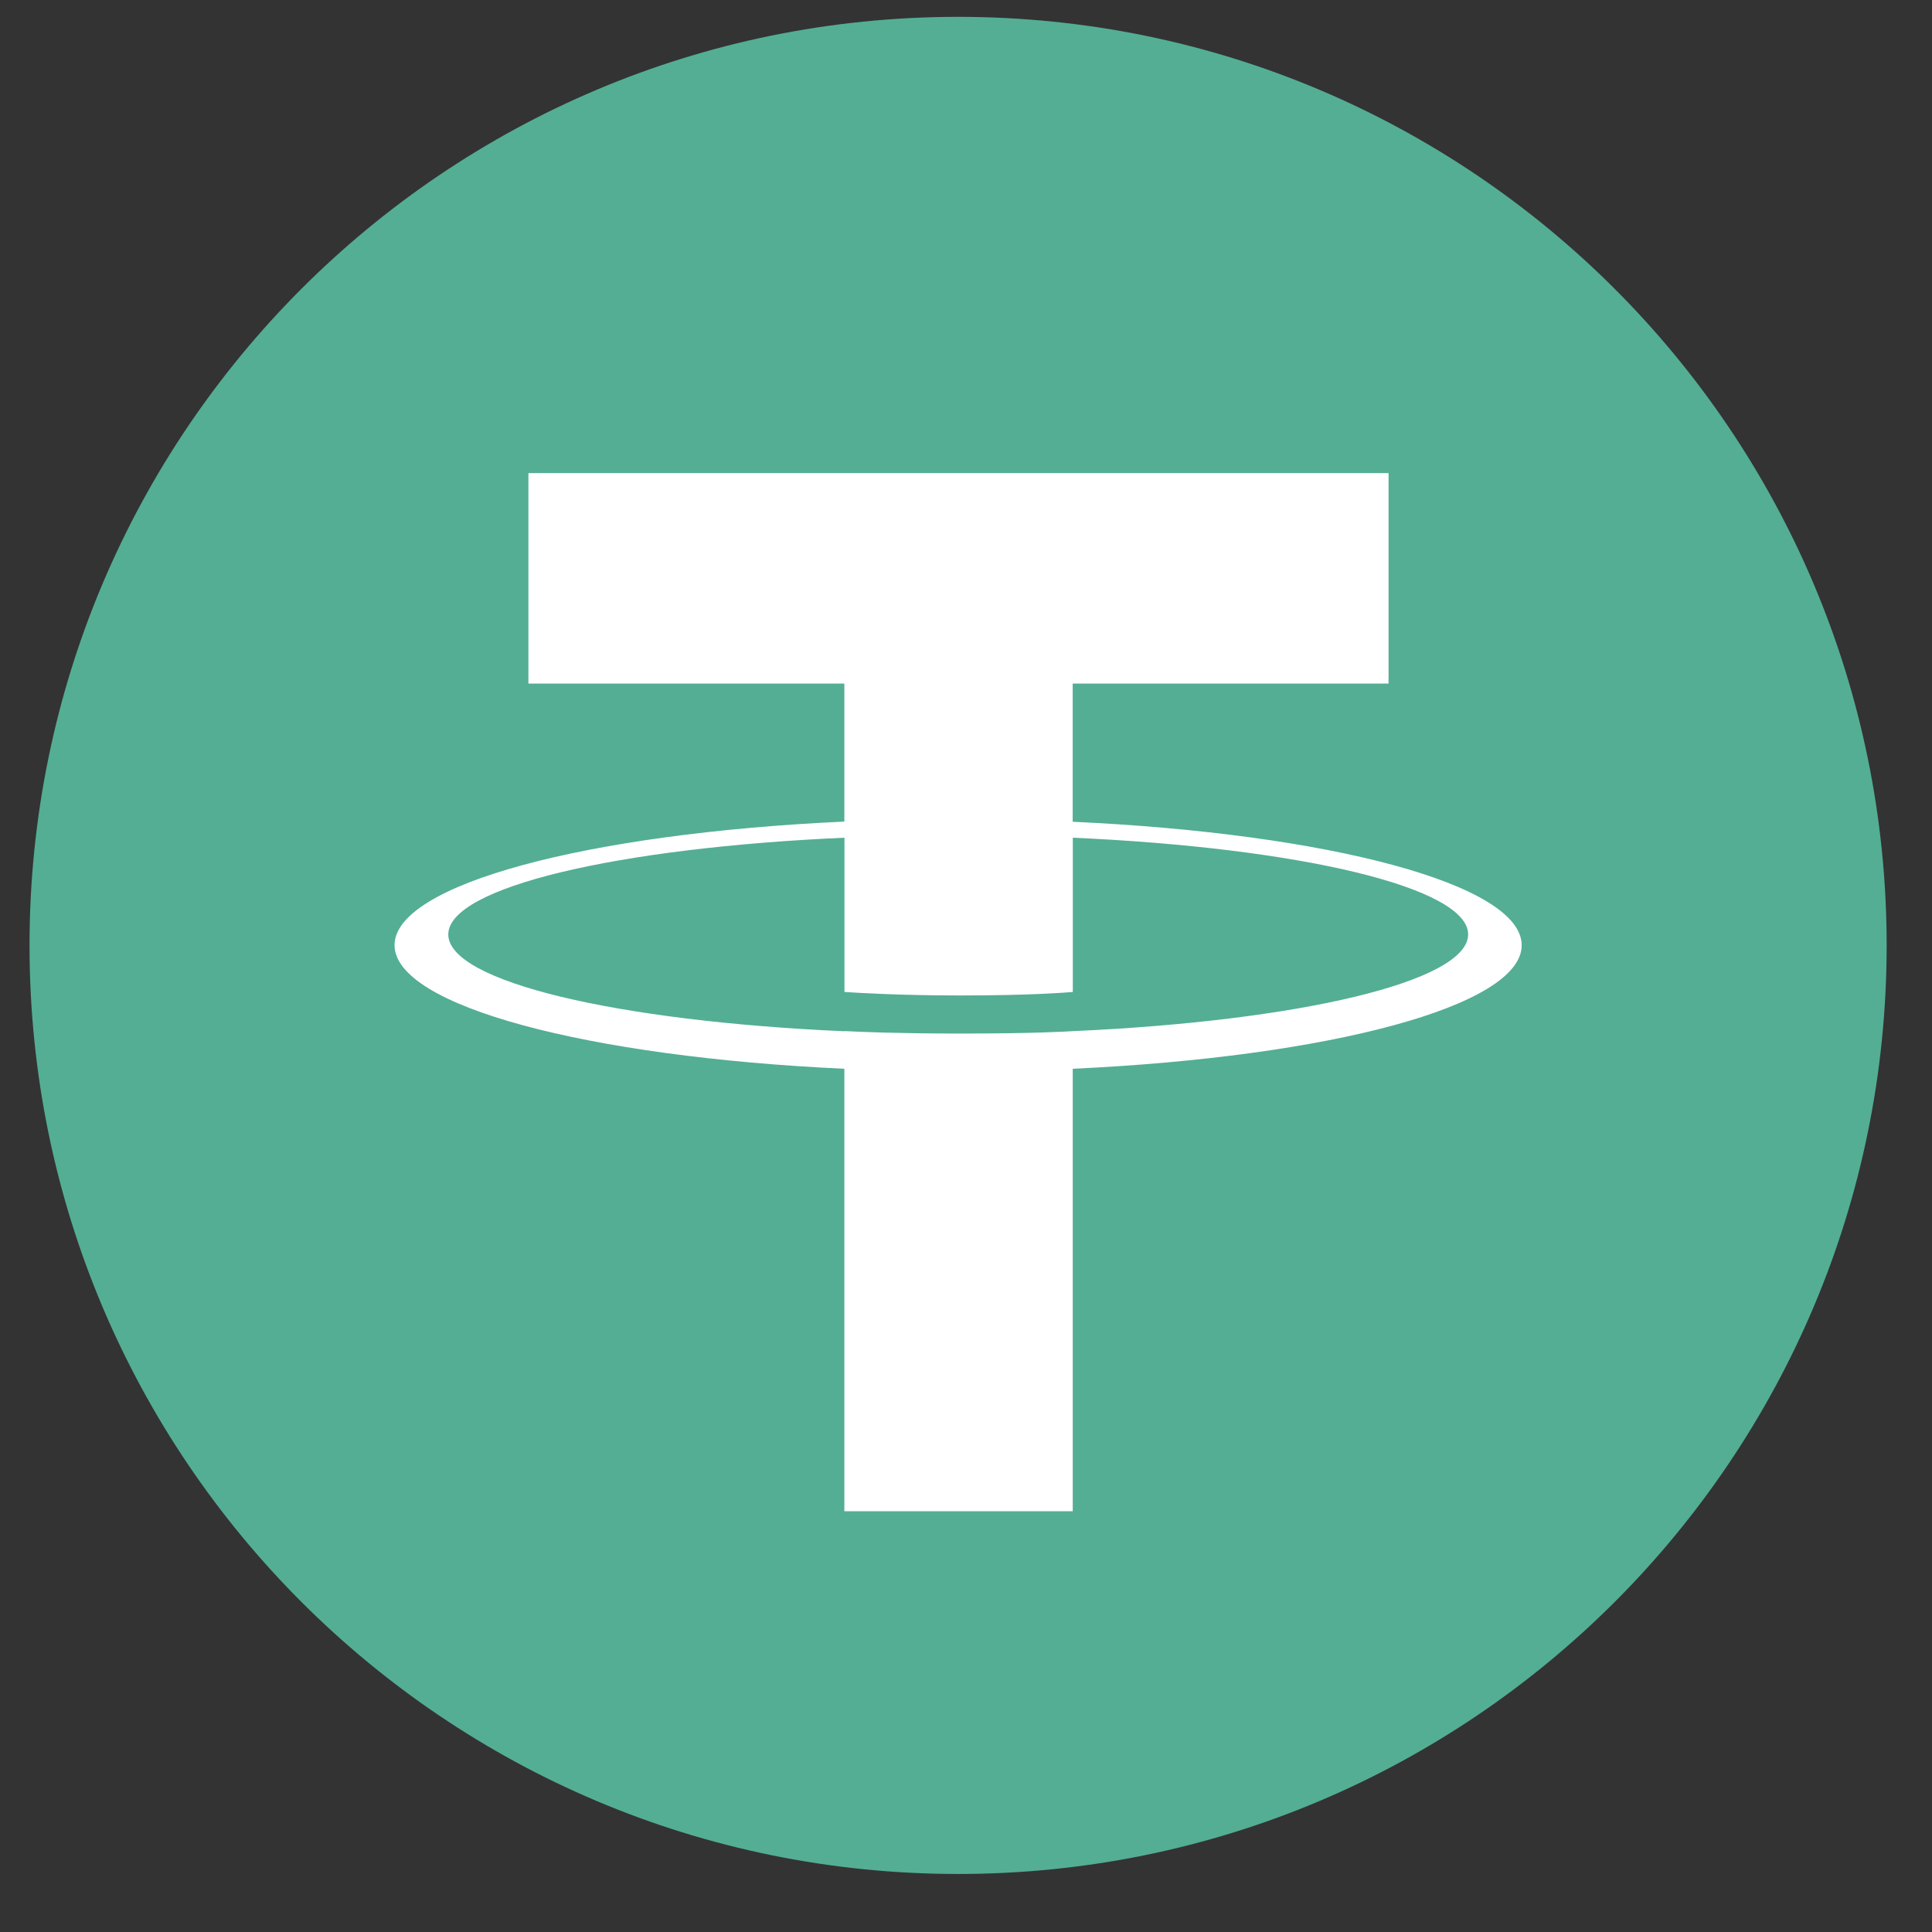
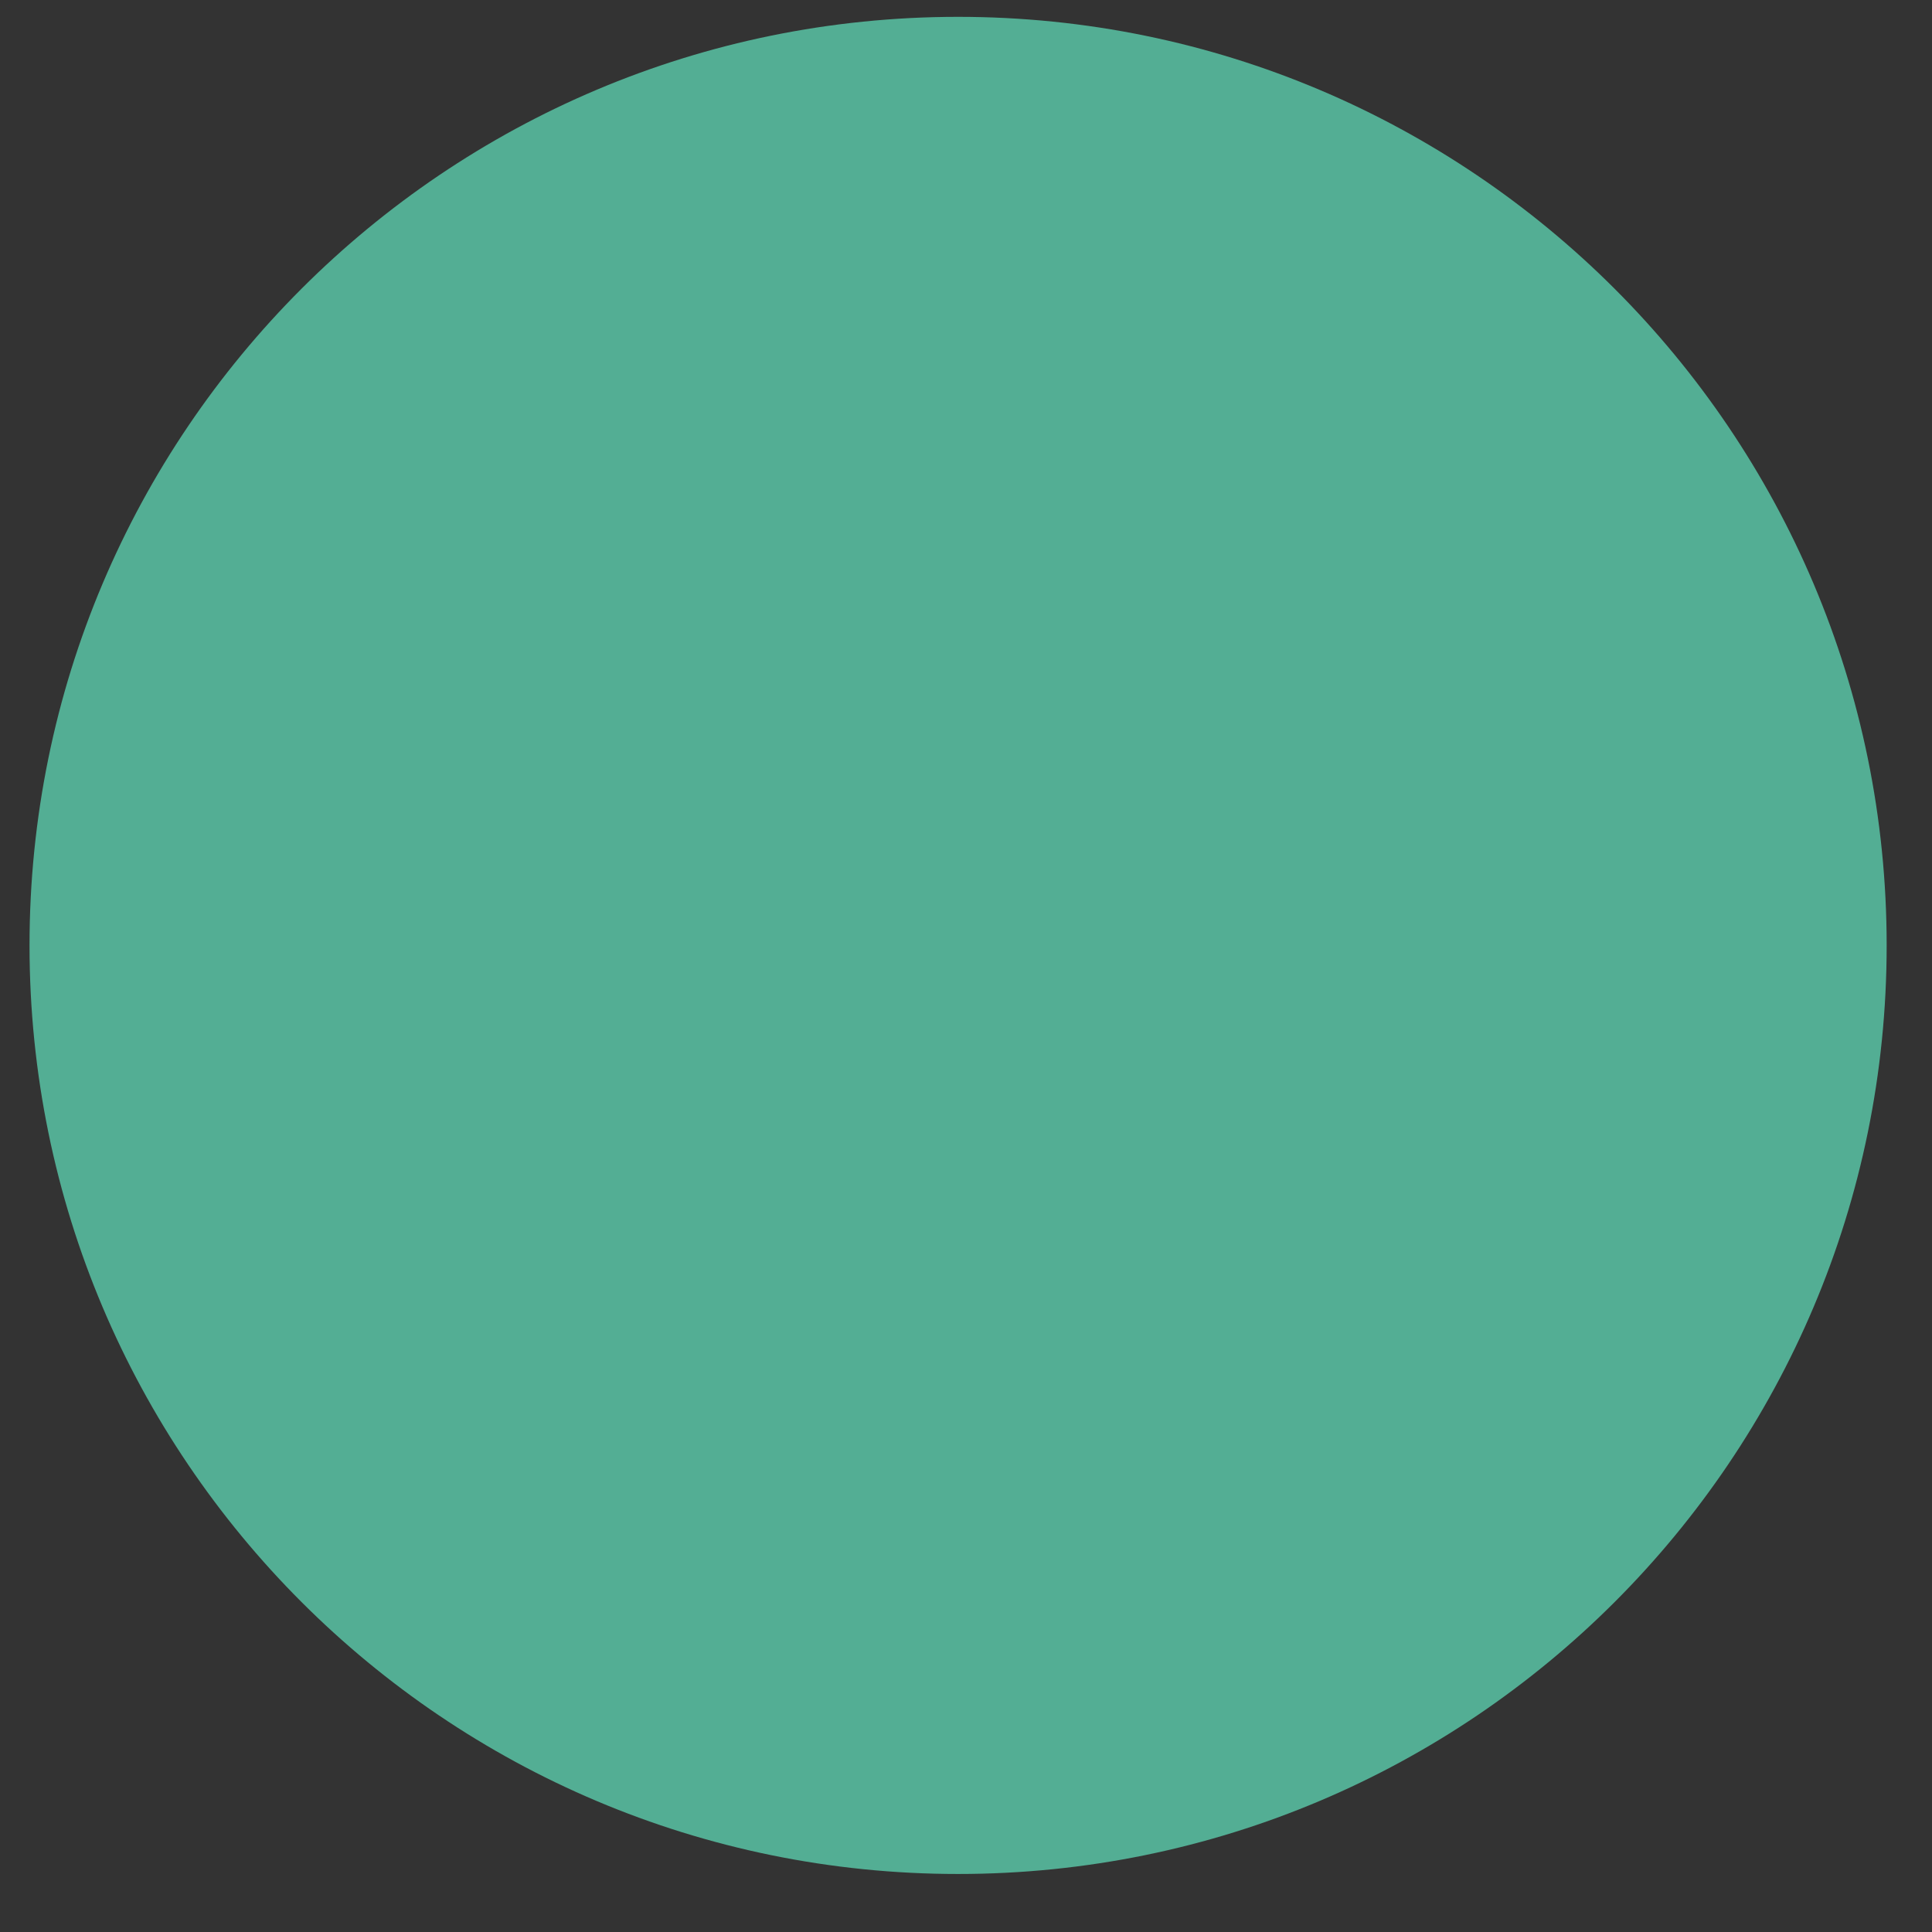
<svg xmlns="http://www.w3.org/2000/svg" width="32" height="32" viewBox="0 0 32 32" fill="none">
  <rect x="0" y="0" width="32" height="32" fill="#333333" stroke="none" />
  <g clip-path="url(#clip0_711_16639)">
    <path d="M15.869 0.279C24.363 0.279 31.249 7.165 31.249 15.659C31.249 24.153 24.363 31.039 15.869 31.039C7.376 31.039 0.489 24.154 0.489 15.659C0.489 7.163 7.374 0.279 15.869 0.279Z" fill="#53AE94" />
-     <path d="M17.767 13.61V11.322H22.999V7.836H8.752V11.322H13.985V13.608C9.732 13.803 6.535 14.646 6.535 15.655C6.535 16.663 9.734 17.506 13.985 17.702V25.031H17.768V17.702C22.013 17.506 25.204 16.664 25.204 15.656C25.204 14.648 22.013 13.806 17.768 13.611M17.768 17.081V17.079C17.662 17.086 17.113 17.119 15.892 17.119C14.916 17.119 14.229 17.091 13.987 17.078V17.081C10.23 16.915 7.425 16.261 7.425 15.478C7.425 14.695 10.23 14.042 13.987 13.875V16.43C14.233 16.447 14.937 16.488 15.908 16.488C17.075 16.488 17.661 16.439 17.769 16.43V13.875C21.519 14.042 24.317 14.697 24.317 15.477C24.317 16.257 21.517 16.912 17.769 17.079" fill="white" />
  </g>
  <defs>
    <clipPath id="clip0_711_16639">
      <rect width="30.76" height="30.76" fill="white" transform="translate(0.489 0.279)" />
    </clipPath>
  </defs>
</svg>